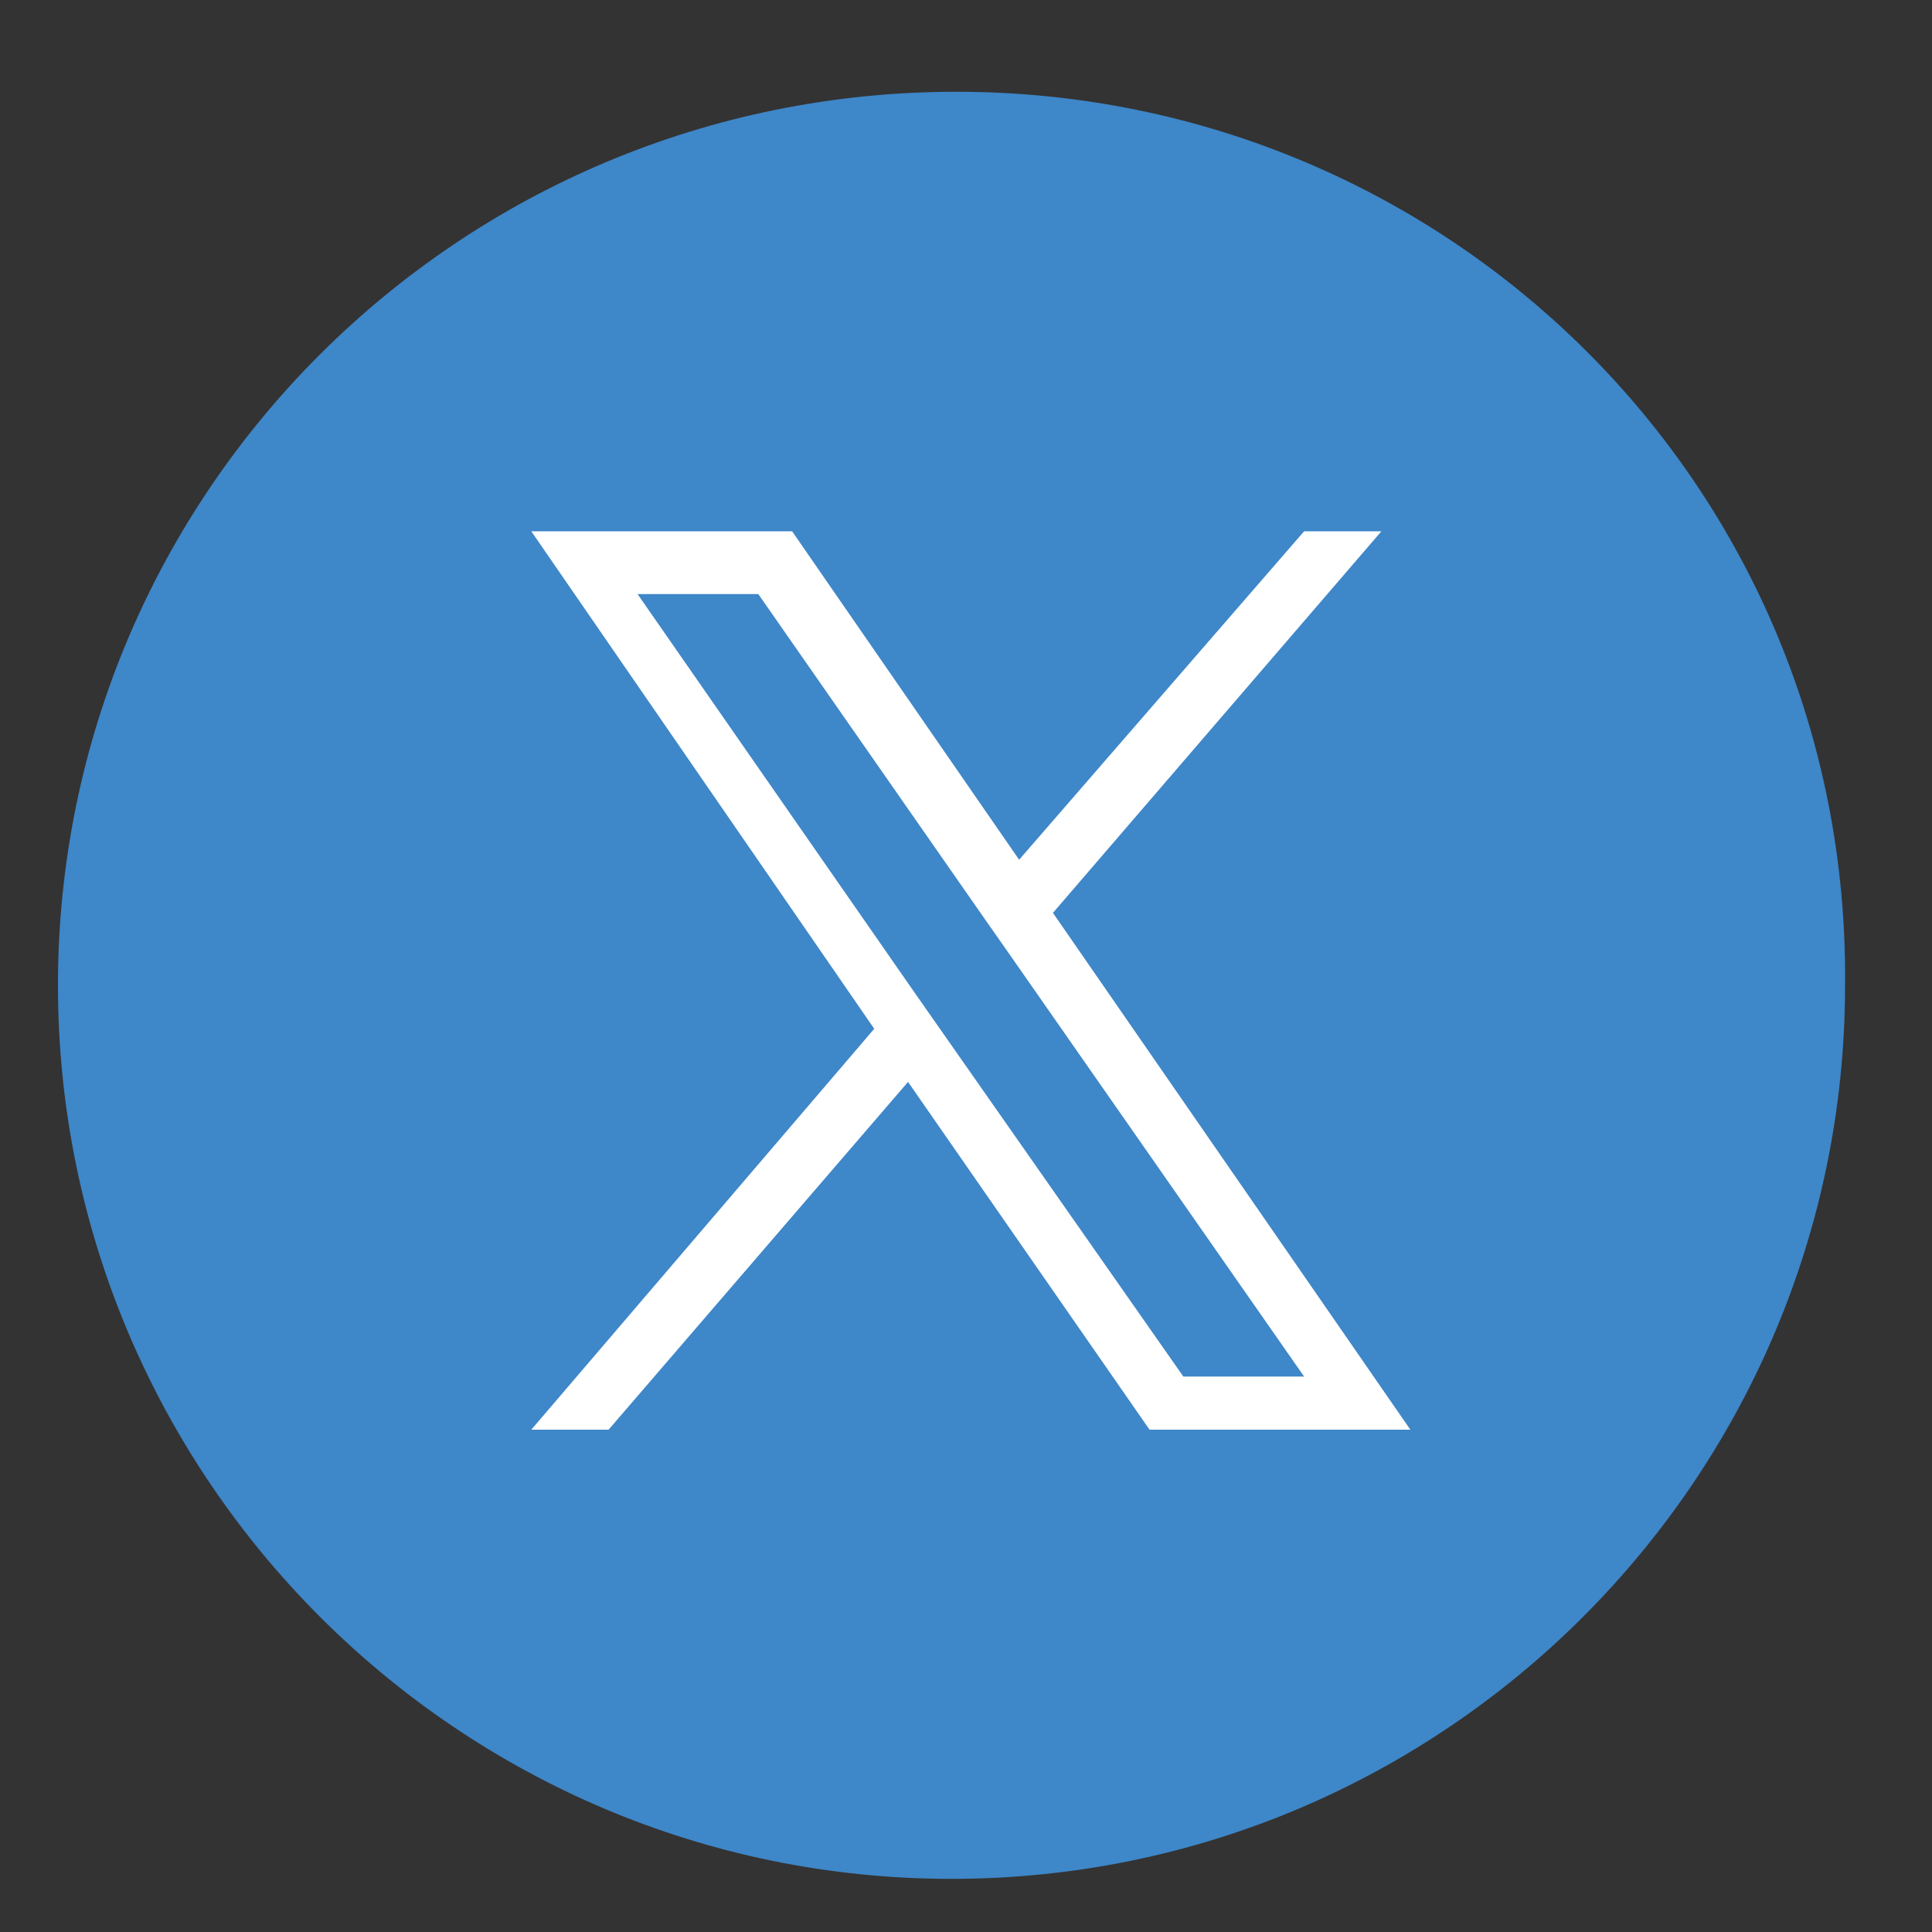
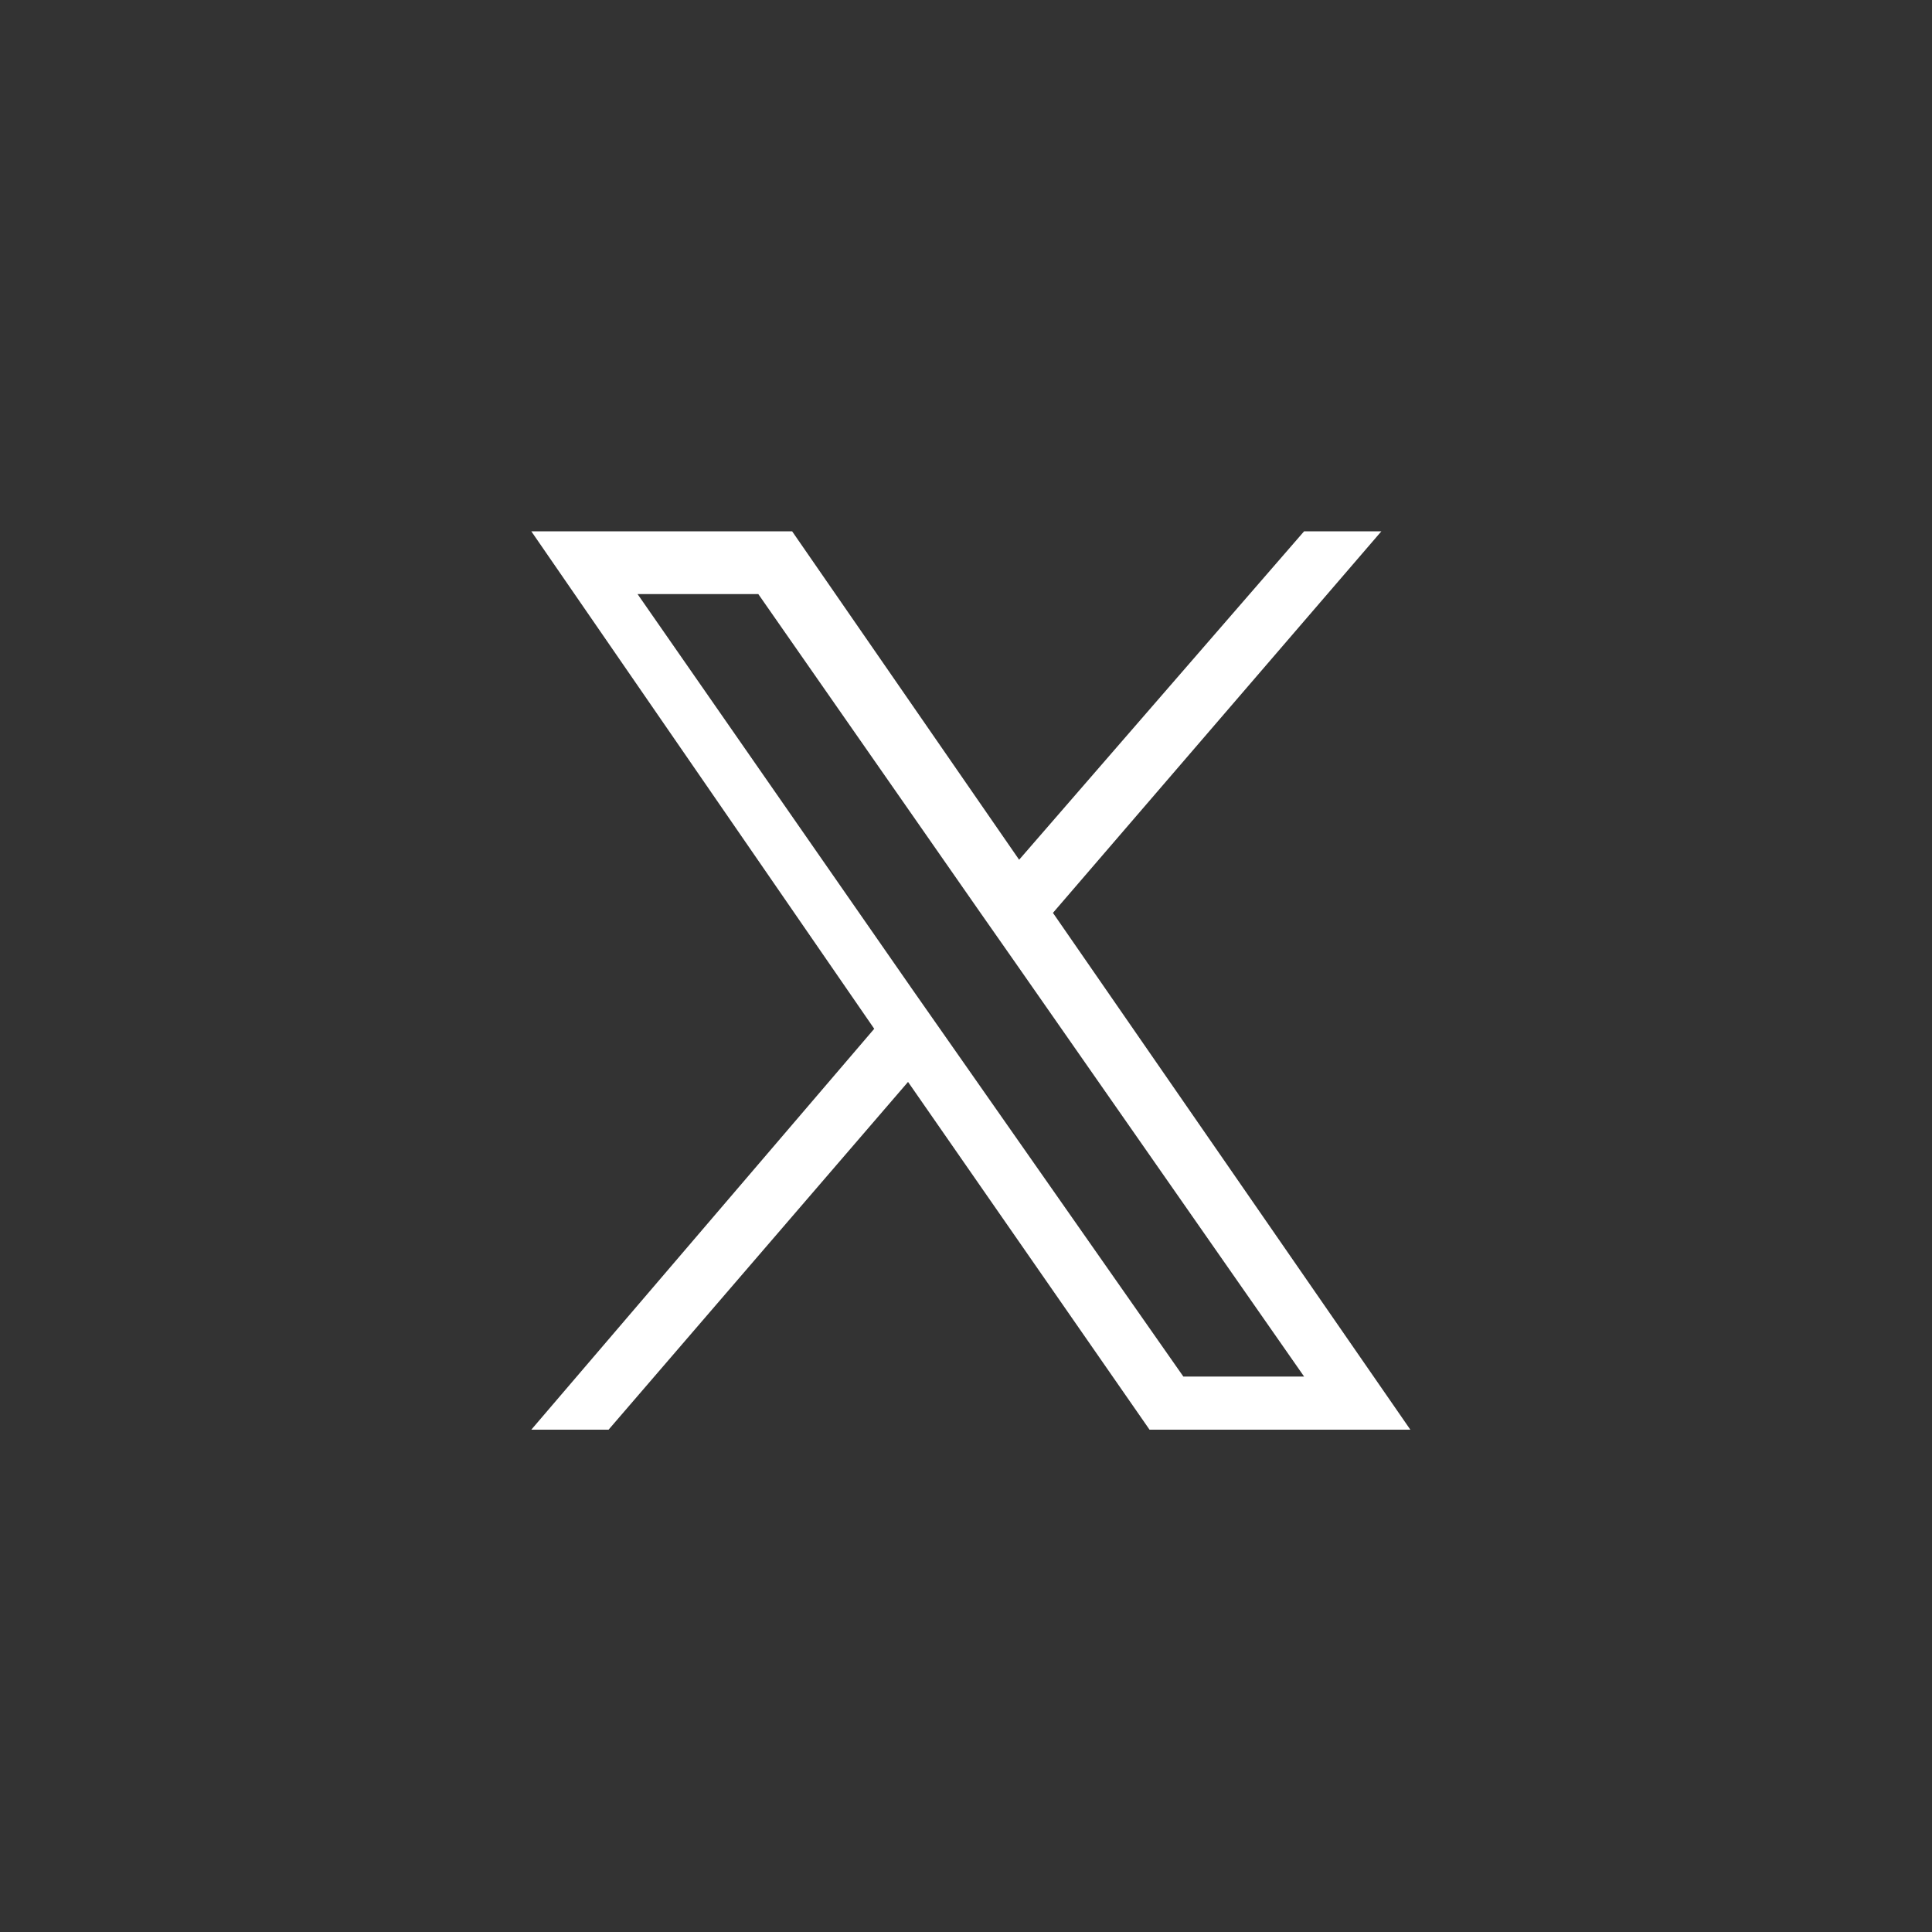
<svg xmlns="http://www.w3.org/2000/svg" version="1.1" id="レイヤー_1" x="0px" y="0px" viewBox="0 0 40 40" style="enable-background:new 0 0 40 40;" xml:space="preserve">
  <rect x="0" y="0" width="40" height="40" fill="#333333" stroke="none" />
  <style type="text/css">
	.st0{fill-rule:evenodd;clip-rule:evenodd;fill:#3E87C9;}
	.st1{fill:#FFFFFF;}
</style>
  <g>
-     <path class="st0" d="M19.8,1.9C9.5,1.9,1.2,10.2,1.2,20.4s8.3,18.5,18.5,18.5s18.5-8.3,18.5-18.5C38.3,10.1,30,1.9,19.8,1.9" />
-   </g>
+     </g>
  <path class="st1" d="M21.8,18.9l6.8-7.9H27l-5.9,6.8L16.4,11H11l7.1,10.3L11,29.6h1.6l6.2-7.2l5,7.2h5.4L21.8,18.9L21.8,18.9z   M19.6,21.5l-0.7-1l-5.7-8.2h2.5l4.6,6.6l0.7,1l6,8.6h-2.5L19.6,21.5L19.6,21.5z" />
</svg>